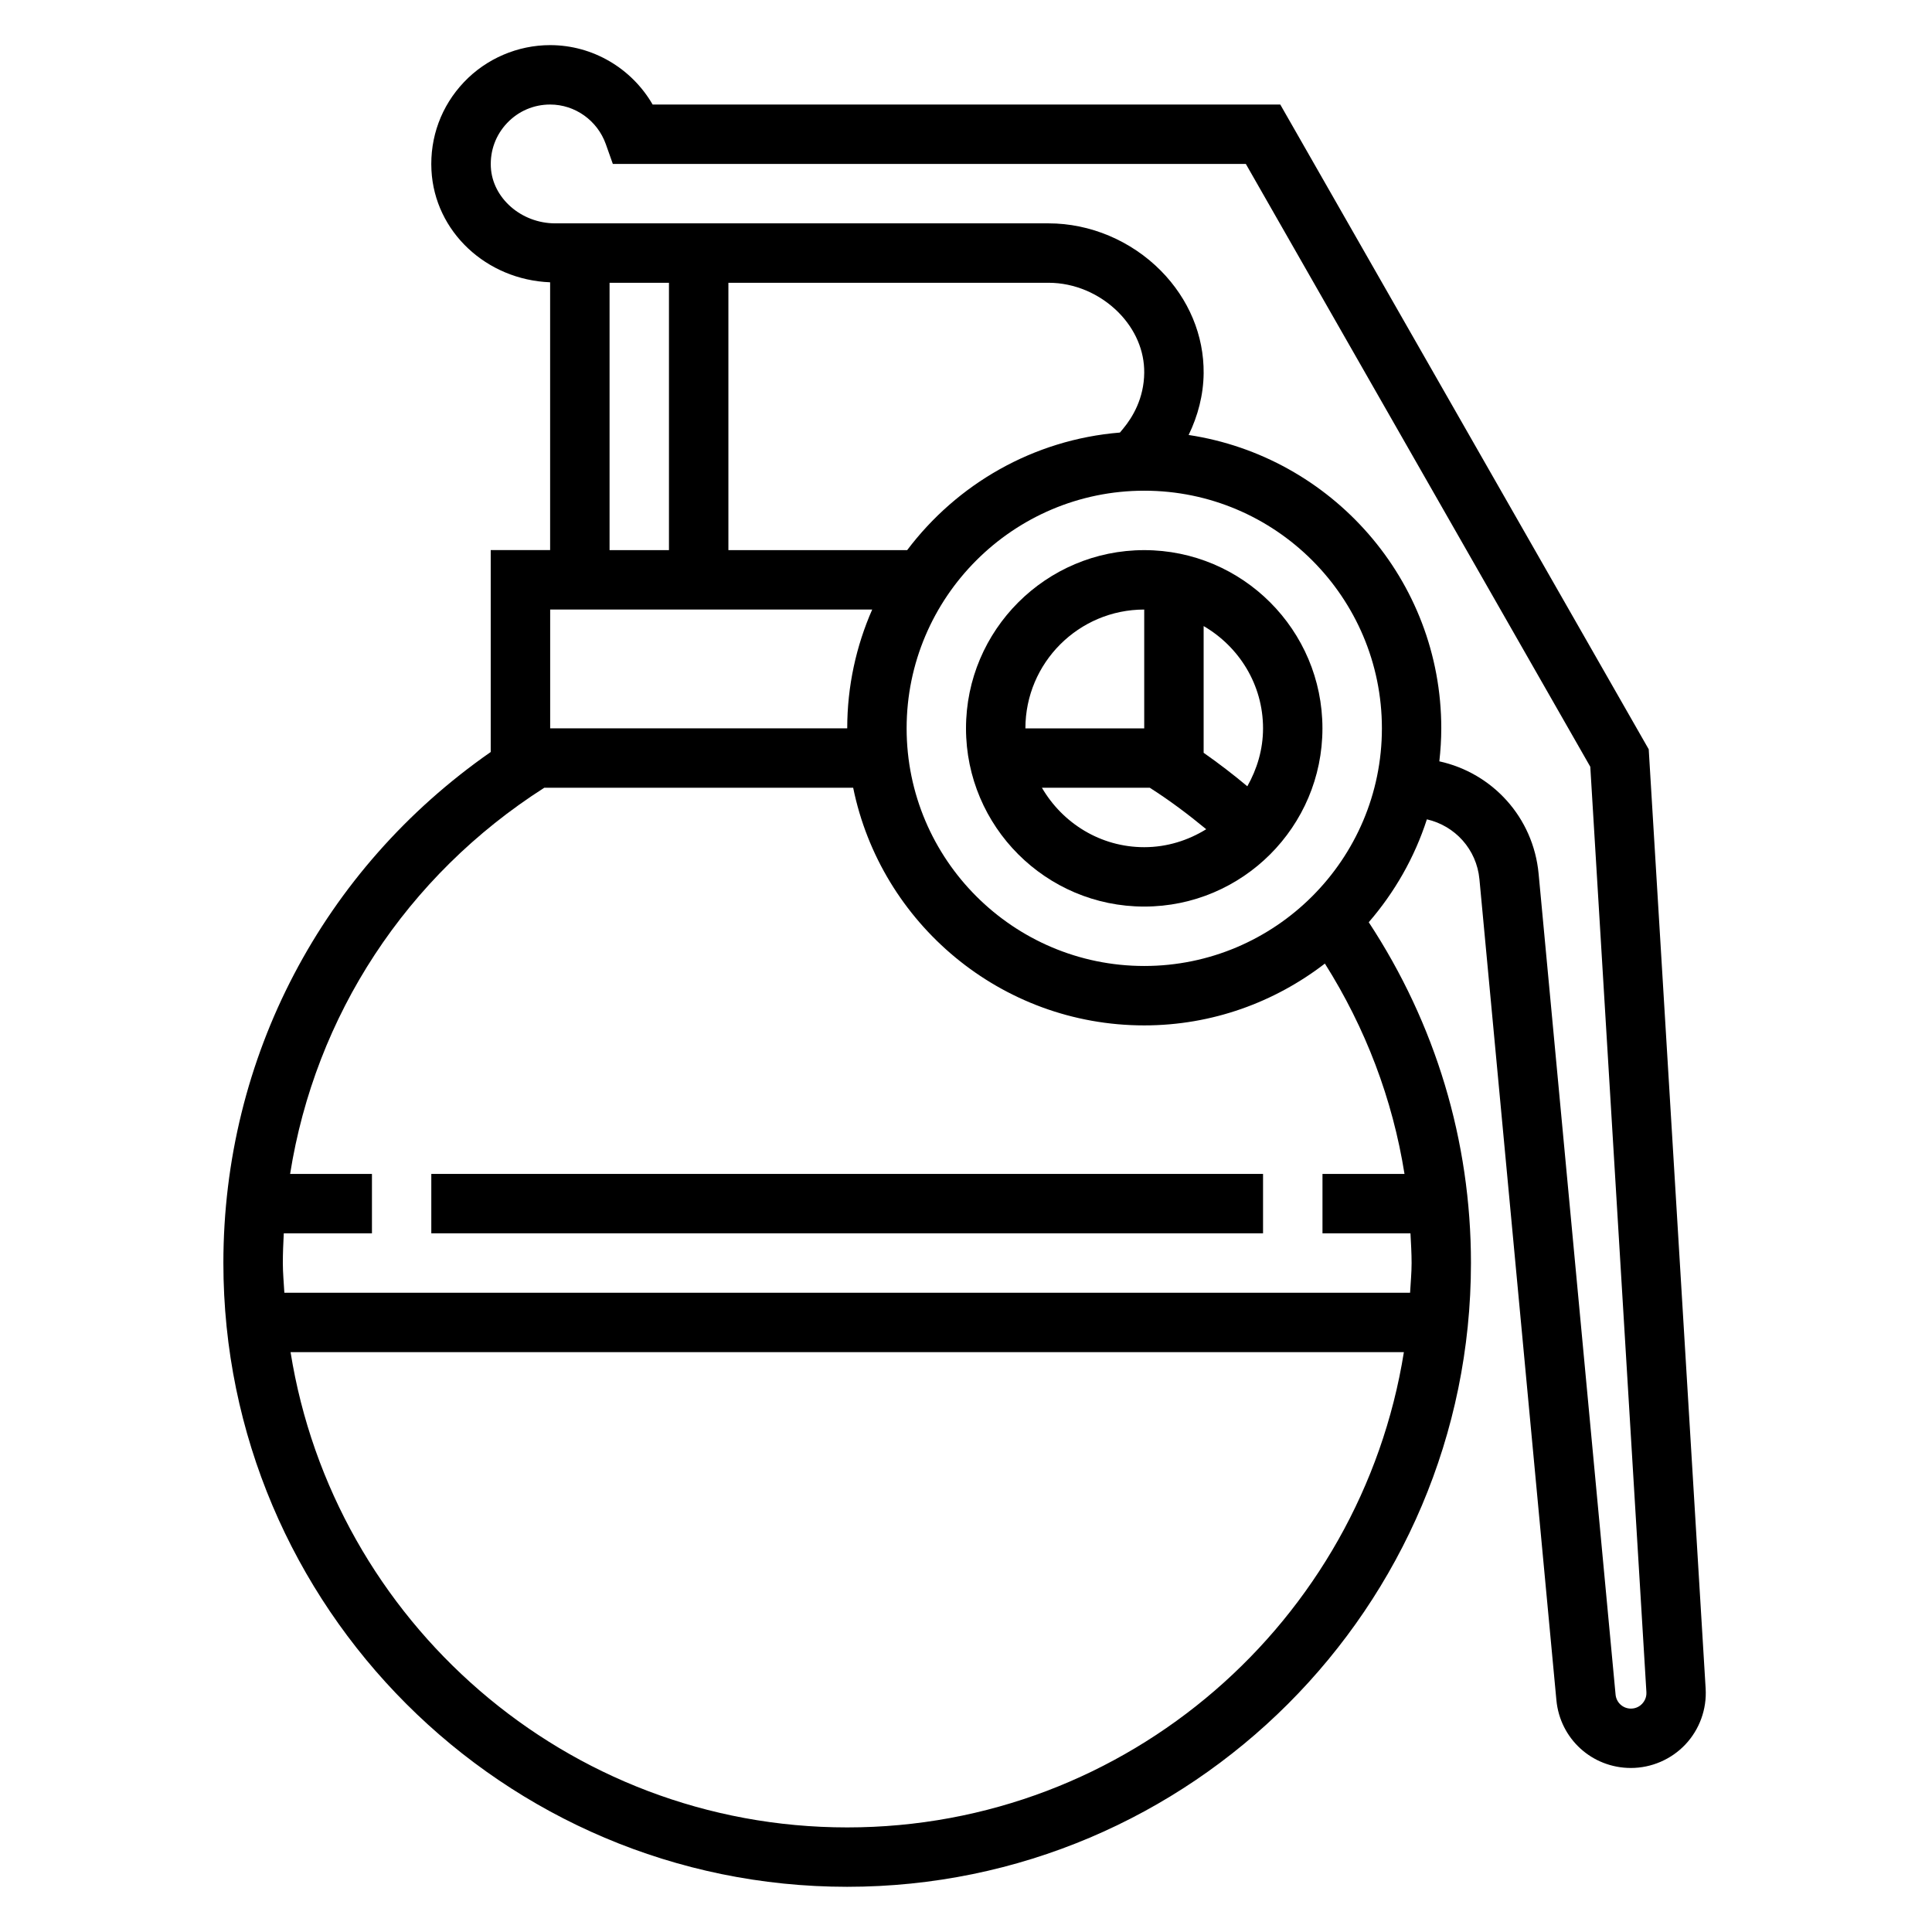
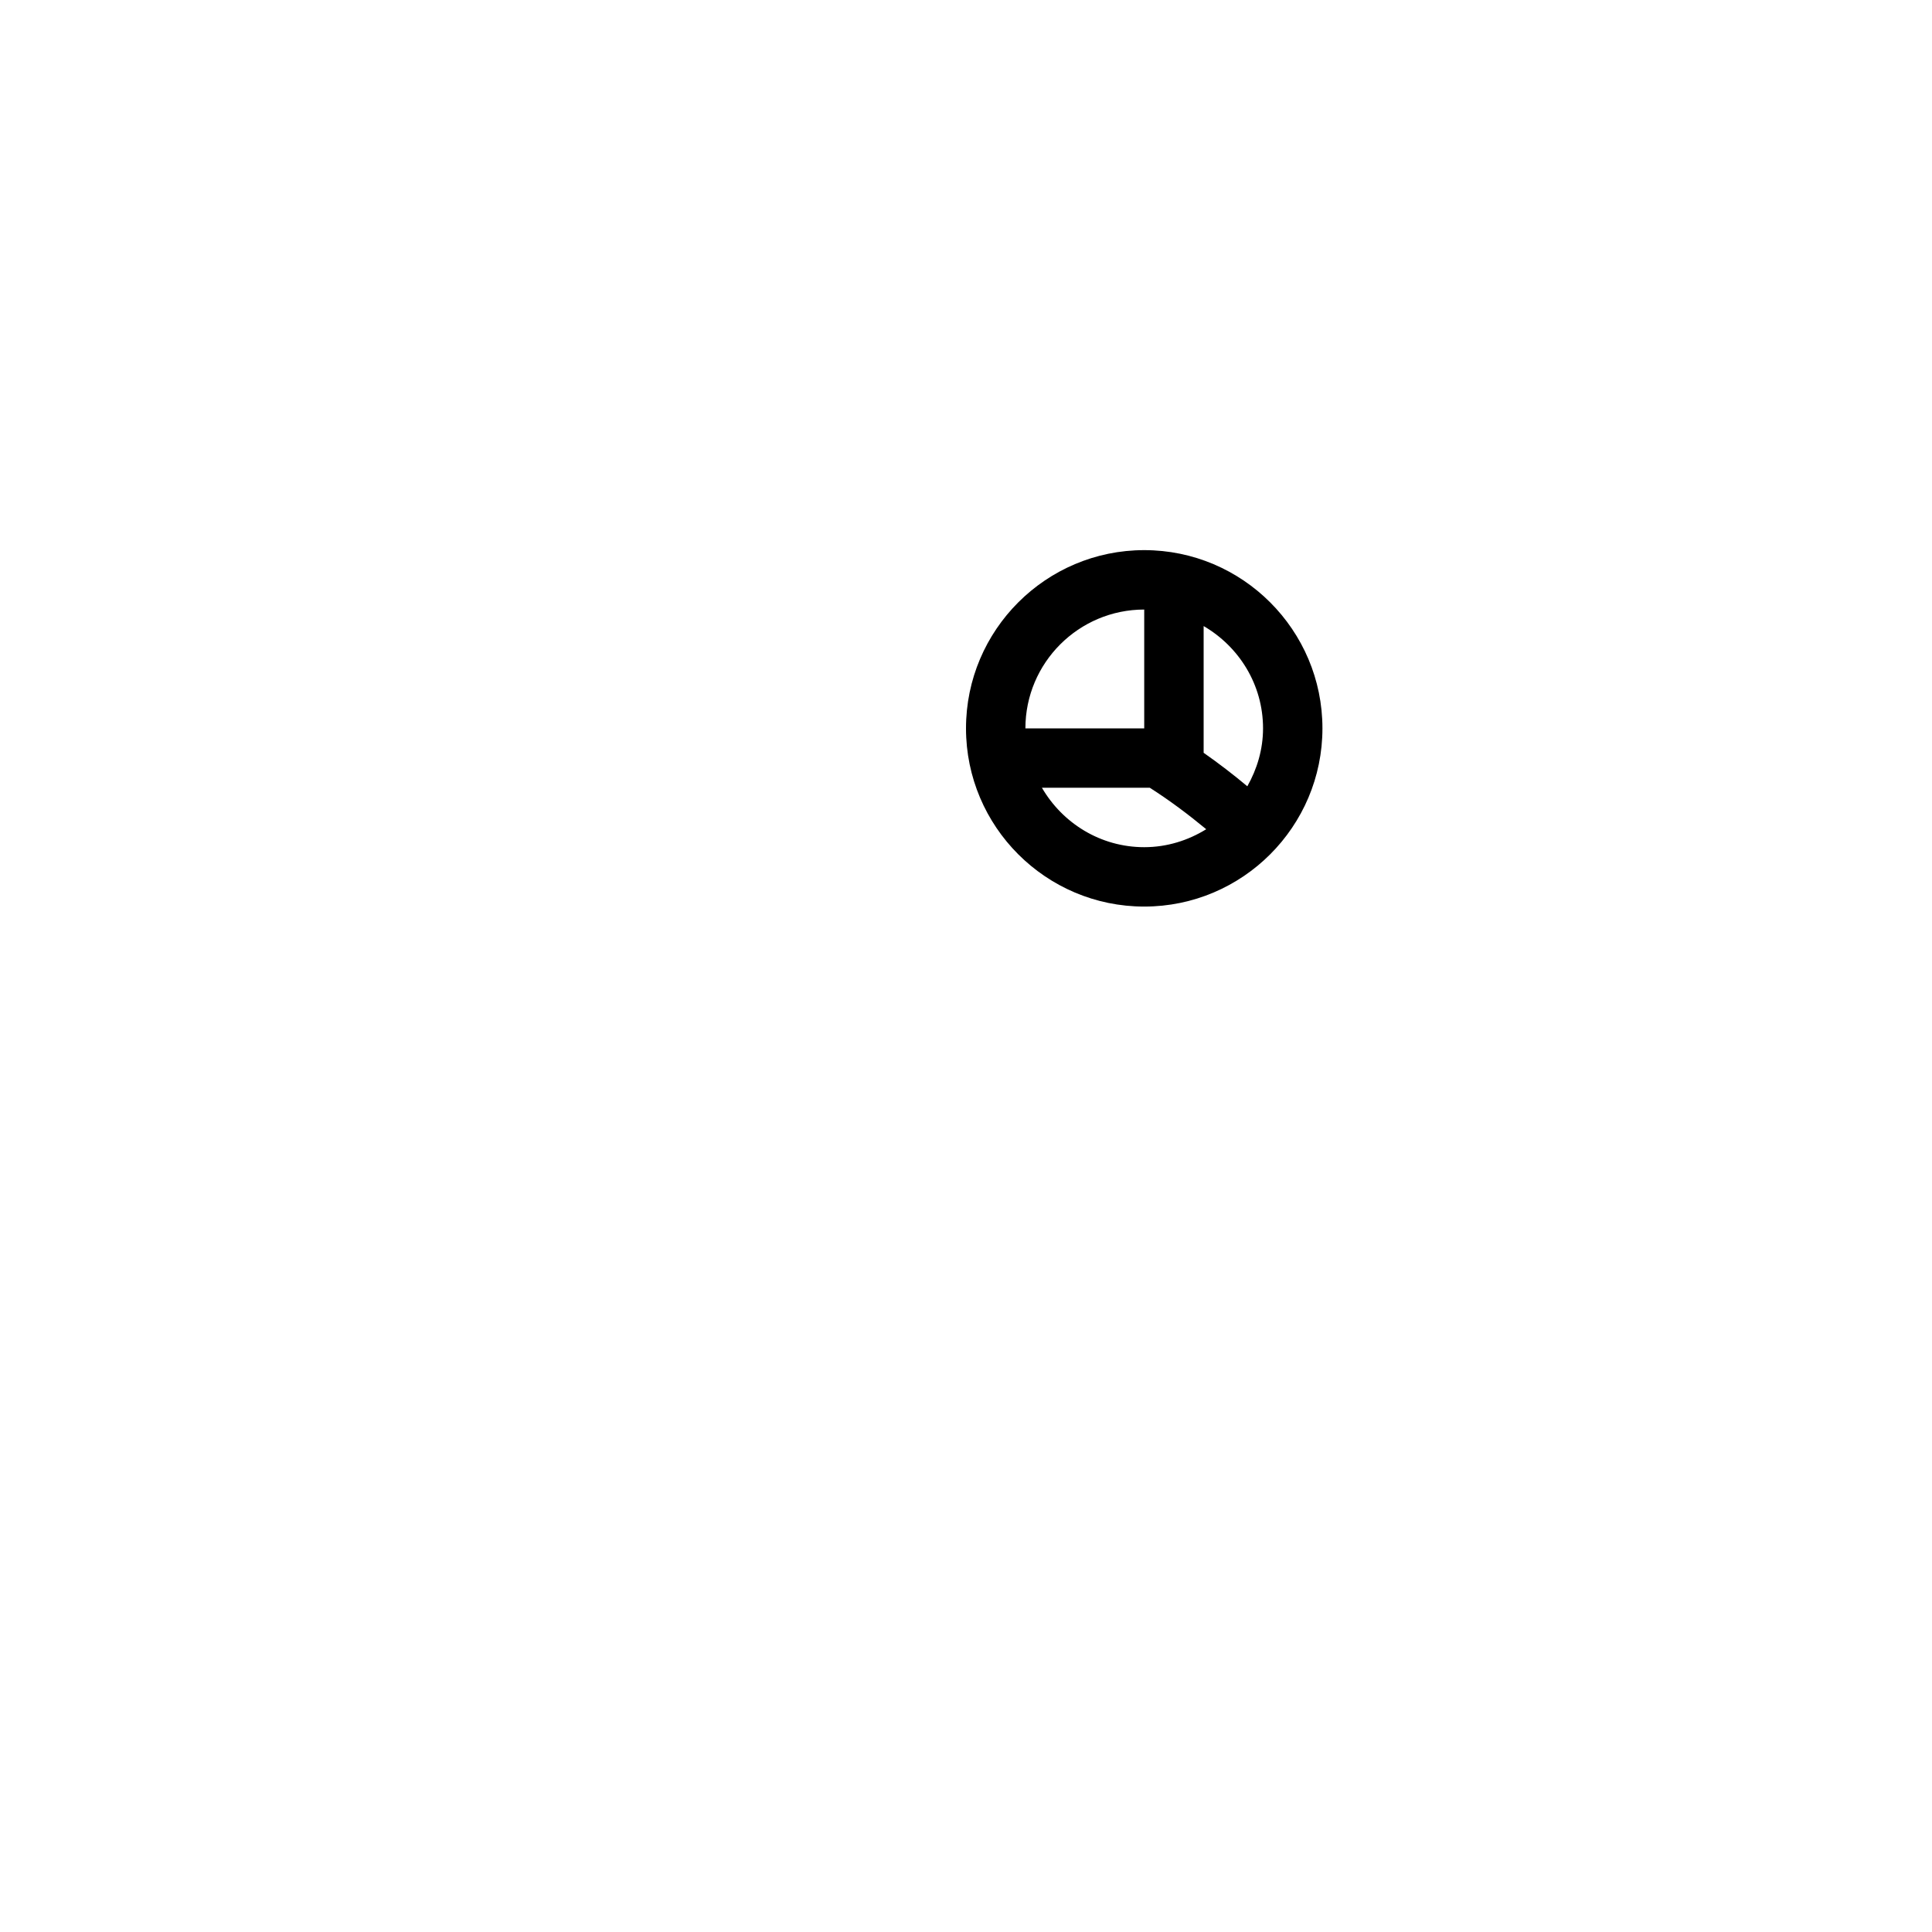
<svg xmlns="http://www.w3.org/2000/svg" fill="#000000" width="800px" height="800px" version="1.1" viewBox="144 144 512 512">
  <g>
-     <path d="m581.04 344.41-0.109-1.836-97.645-170.87h-166.33c-5.551-9.605-15.863-15.746-27.168-15.746-8.598 0-16.918 3.574-22.836 9.809-6.008 6.328-9.062 14.617-8.613 23.355 0.852 16.281 14.559 29.027 31.449 29.688v70.973h-15.742v53.508c-44.516 30.992-70.848 80.941-70.848 135.42 0 91.148 74.164 165.31 165.31 165.31 91.148 0 165.31-74.164 165.31-165.31 0-32.379-9.414-63.426-27.086-90.309 6.824-7.887 12.129-17.113 15.406-27.27 7.453 1.699 13.18 7.934 13.926 15.871l20.395 217.54c0.957 10.258 9.445 17.988 19.75 17.988 5.441 0 10.707-2.273 14.445-6.242 3.738-3.969 5.691-9.352 5.359-14.801zm-275.5-125.47h15.742v70.848h-15.742zm136.11 38.66-0.859 1.031c-23.02 1.883-43.219 13.699-56.379 31.156h-47.379v-70.848h84.859c6.824 0 13.586 2.875 18.539 7.871 4.441 4.496 6.863 10.172 6.801 15.973-0.062 6.785-3.078 11.801-5.582 14.816zm-151.85 47.934h85.34c-4.234 9.648-6.617 20.293-6.617 31.488h-78.723zm-1.559 47.23h81.859c7.312 35.887 39.117 62.977 77.129 62.977 18.02 0 34.598-6.156 47.879-16.383 10.785 17.082 17.949 35.938 21.098 55.742h-21.734v15.742h23.316c0.137 2.625 0.301 5.238 0.301 7.875 0 2.66-0.262 5.25-0.402 7.871h-298.33c-0.141-2.621-0.402-5.211-0.402-7.871 0-2.637 0.117-5.258 0.25-7.871h23.367v-15.742l-21.688-0.004c6.629-41.879 30.723-78.949 67.359-102.34zm80.281 275.52c-74.414 0-136.14-54.688-147.52-125.95h295.04c-11.383 71.266-73.105 125.95-147.52 125.95zm78.719-228.29c-34.723 0-62.977-28.254-62.977-62.977 0-34.723 28.254-62.977 62.977-62.977 34.723 0 62.977 28.254 62.977 62.977 0 34.723-28.254 62.977-62.977 62.977zm131.96 195.51c-0.453 0.48-1.445 1.293-2.981 1.293-2.133 0-3.883-1.598-4.078-3.723l-20.395-217.54c-1.41-14.941-12.234-26.68-26.309-29.773 0.32-2.875 0.516-5.789 0.516-8.746 0-39.398-29.117-72.027-66.953-77.742 2.473-5.109 3.914-10.598 3.977-16.336 0.102-10.043-3.938-19.703-11.359-27.215-7.887-7.957-18.727-12.531-29.73-12.531h-130.75c-8.98 0-16.625-6.676-17.059-14.887-0.227-4.383 1.301-8.535 4.305-11.699 3-3.164 7.055-4.902 11.414-4.902 6.59 0 12.523 4.227 14.754 10.508l1.855 5.234h167.75l91.285 159.75 14.871 245.25c0.086 1.543-0.664 2.574-1.113 3.055z" />
    <path d="m447.23 289.79c-26.047 0-47.23 21.184-47.23 47.23s21.184 47.23 47.23 47.23 47.23-21.184 47.23-47.23-21.184-47.23-47.23-47.23zm31.488 47.234c0 5.606-1.59 10.793-4.164 15.352-3.738-3.133-7.59-6.086-11.578-8.879v-33.582c9.367 5.461 15.742 15.504 15.742 27.109zm-31.488-31.488v31.488h-31.488c0-17.367 14.121-31.488 31.488-31.488zm-27.109 47.23h28.59c5.211 3.32 10.172 7.039 14.949 10.988-4.793 2.961-10.391 4.758-16.43 4.758-11.602 0-21.648-6.379-27.109-15.746z" />
-     <path d="m258.3 455.1h220.42v15.742h-220.42z" />
  </g>
</svg>